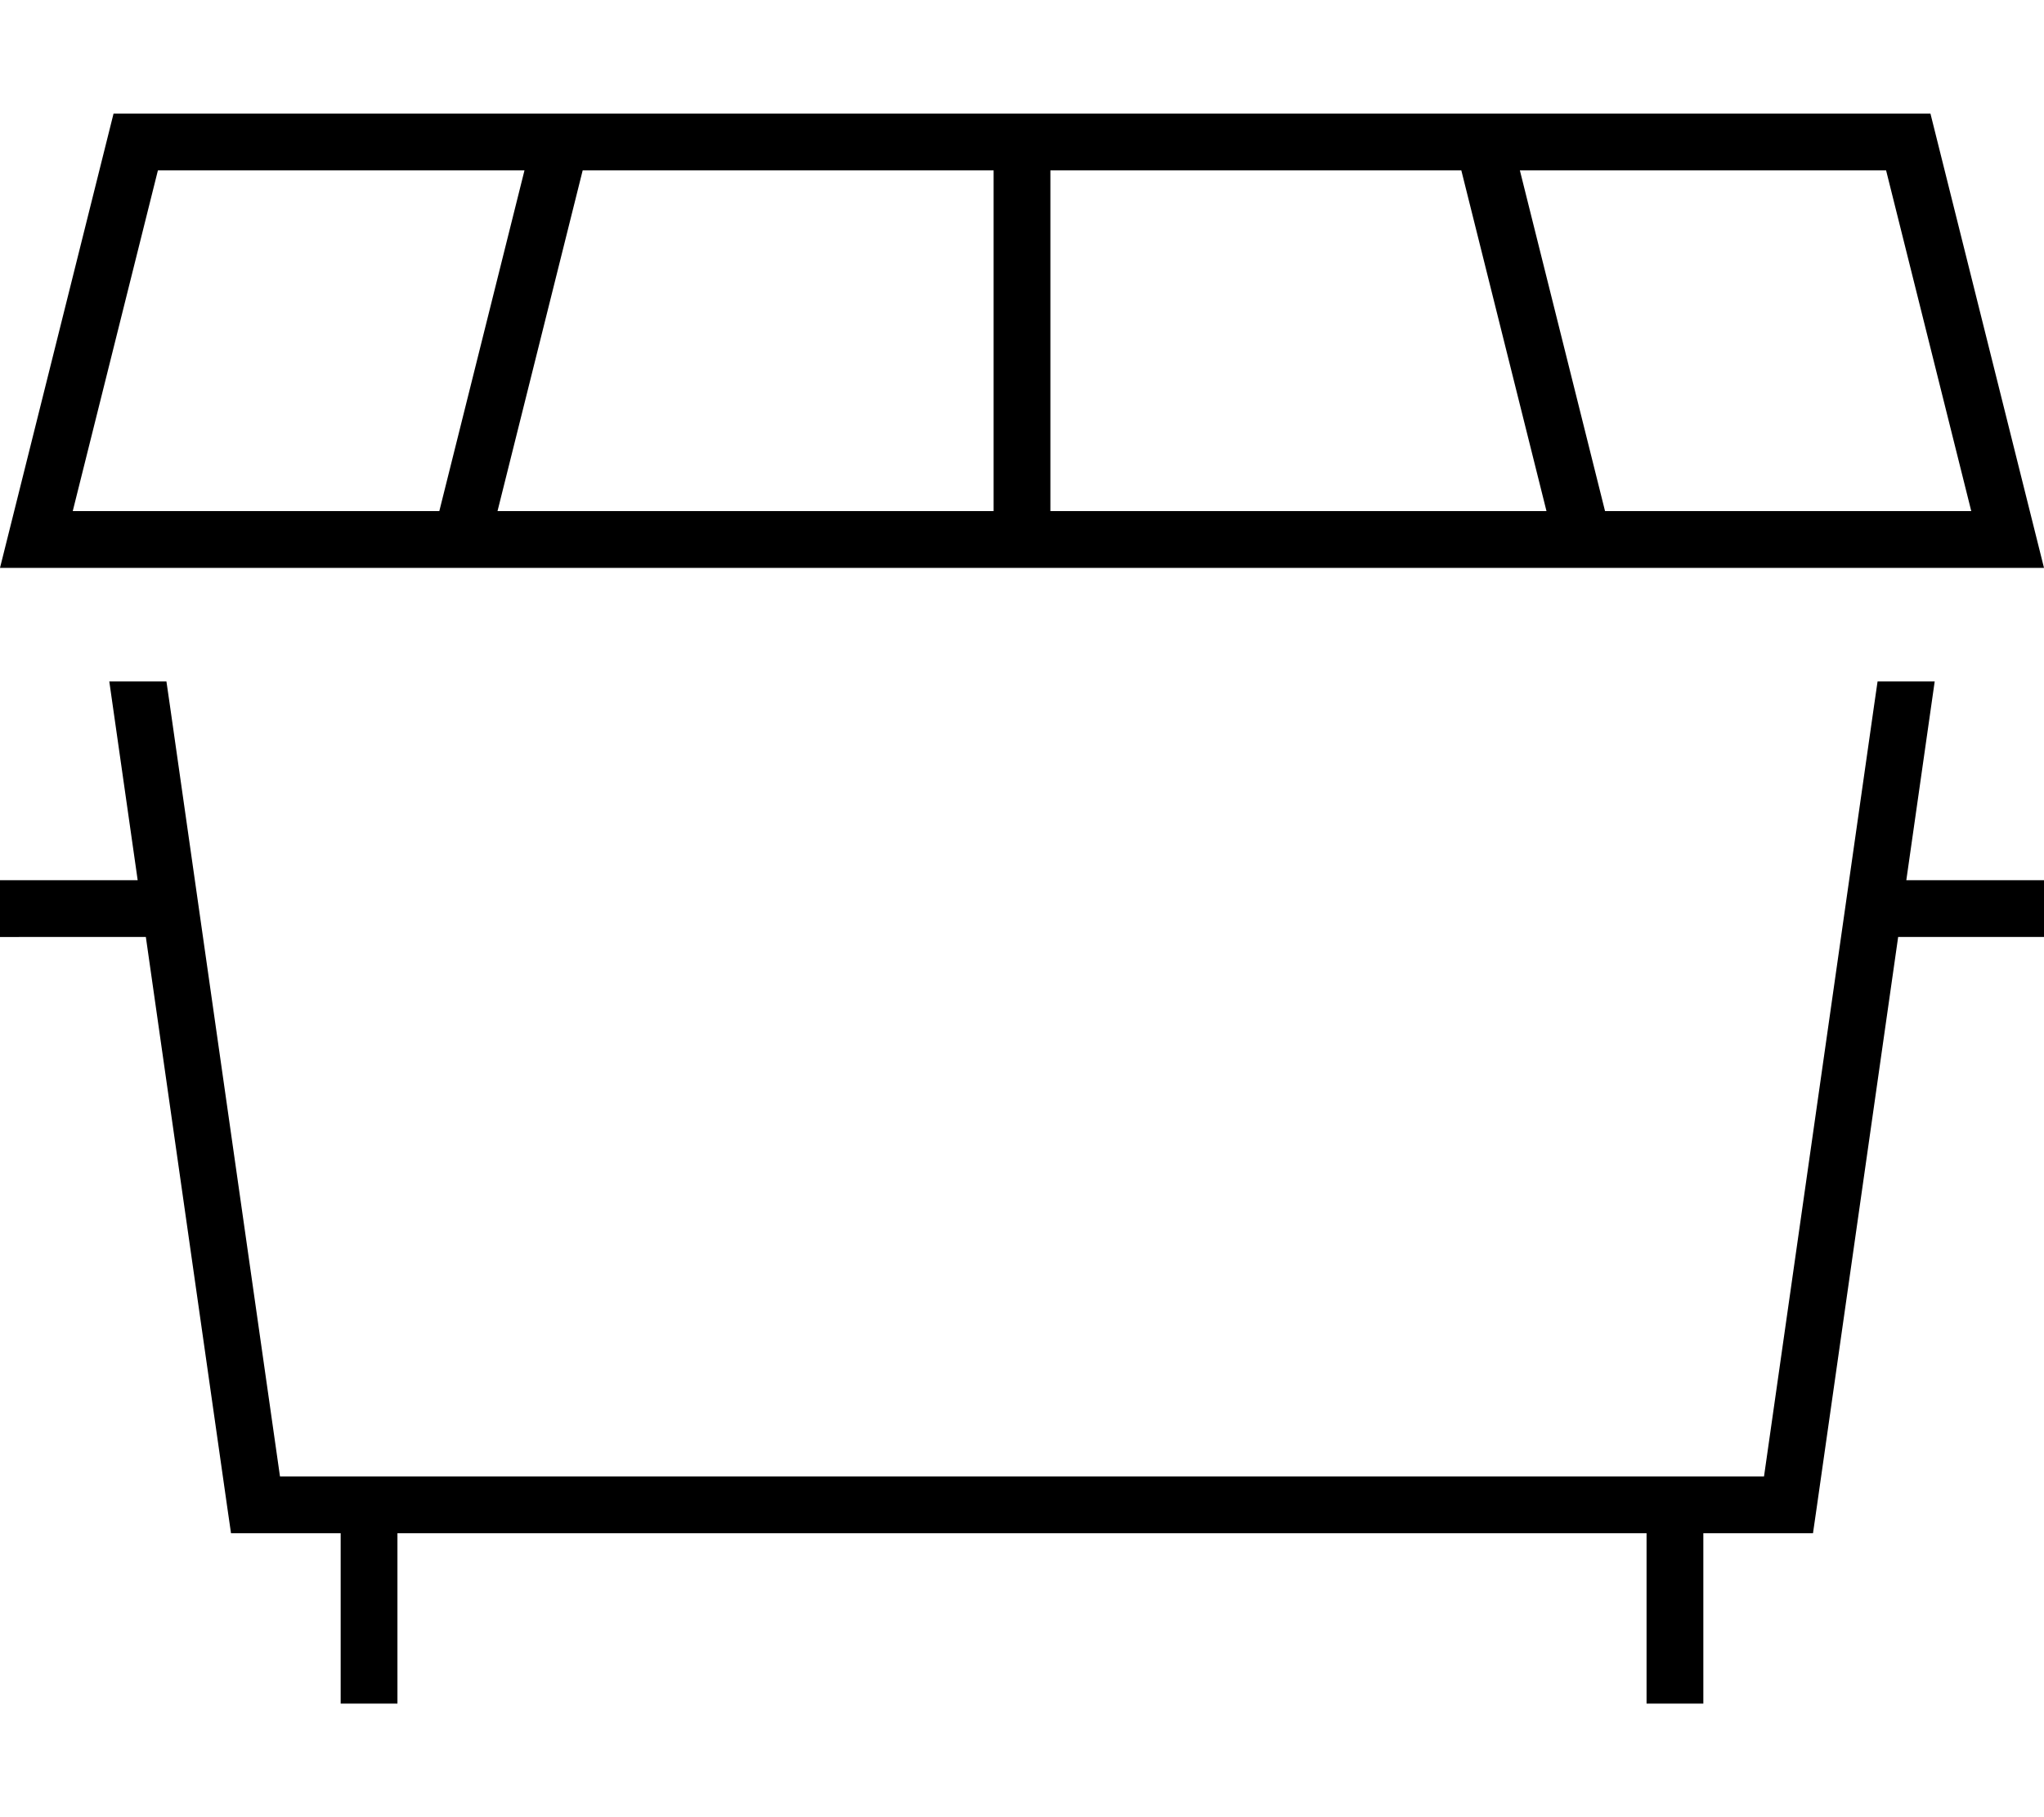
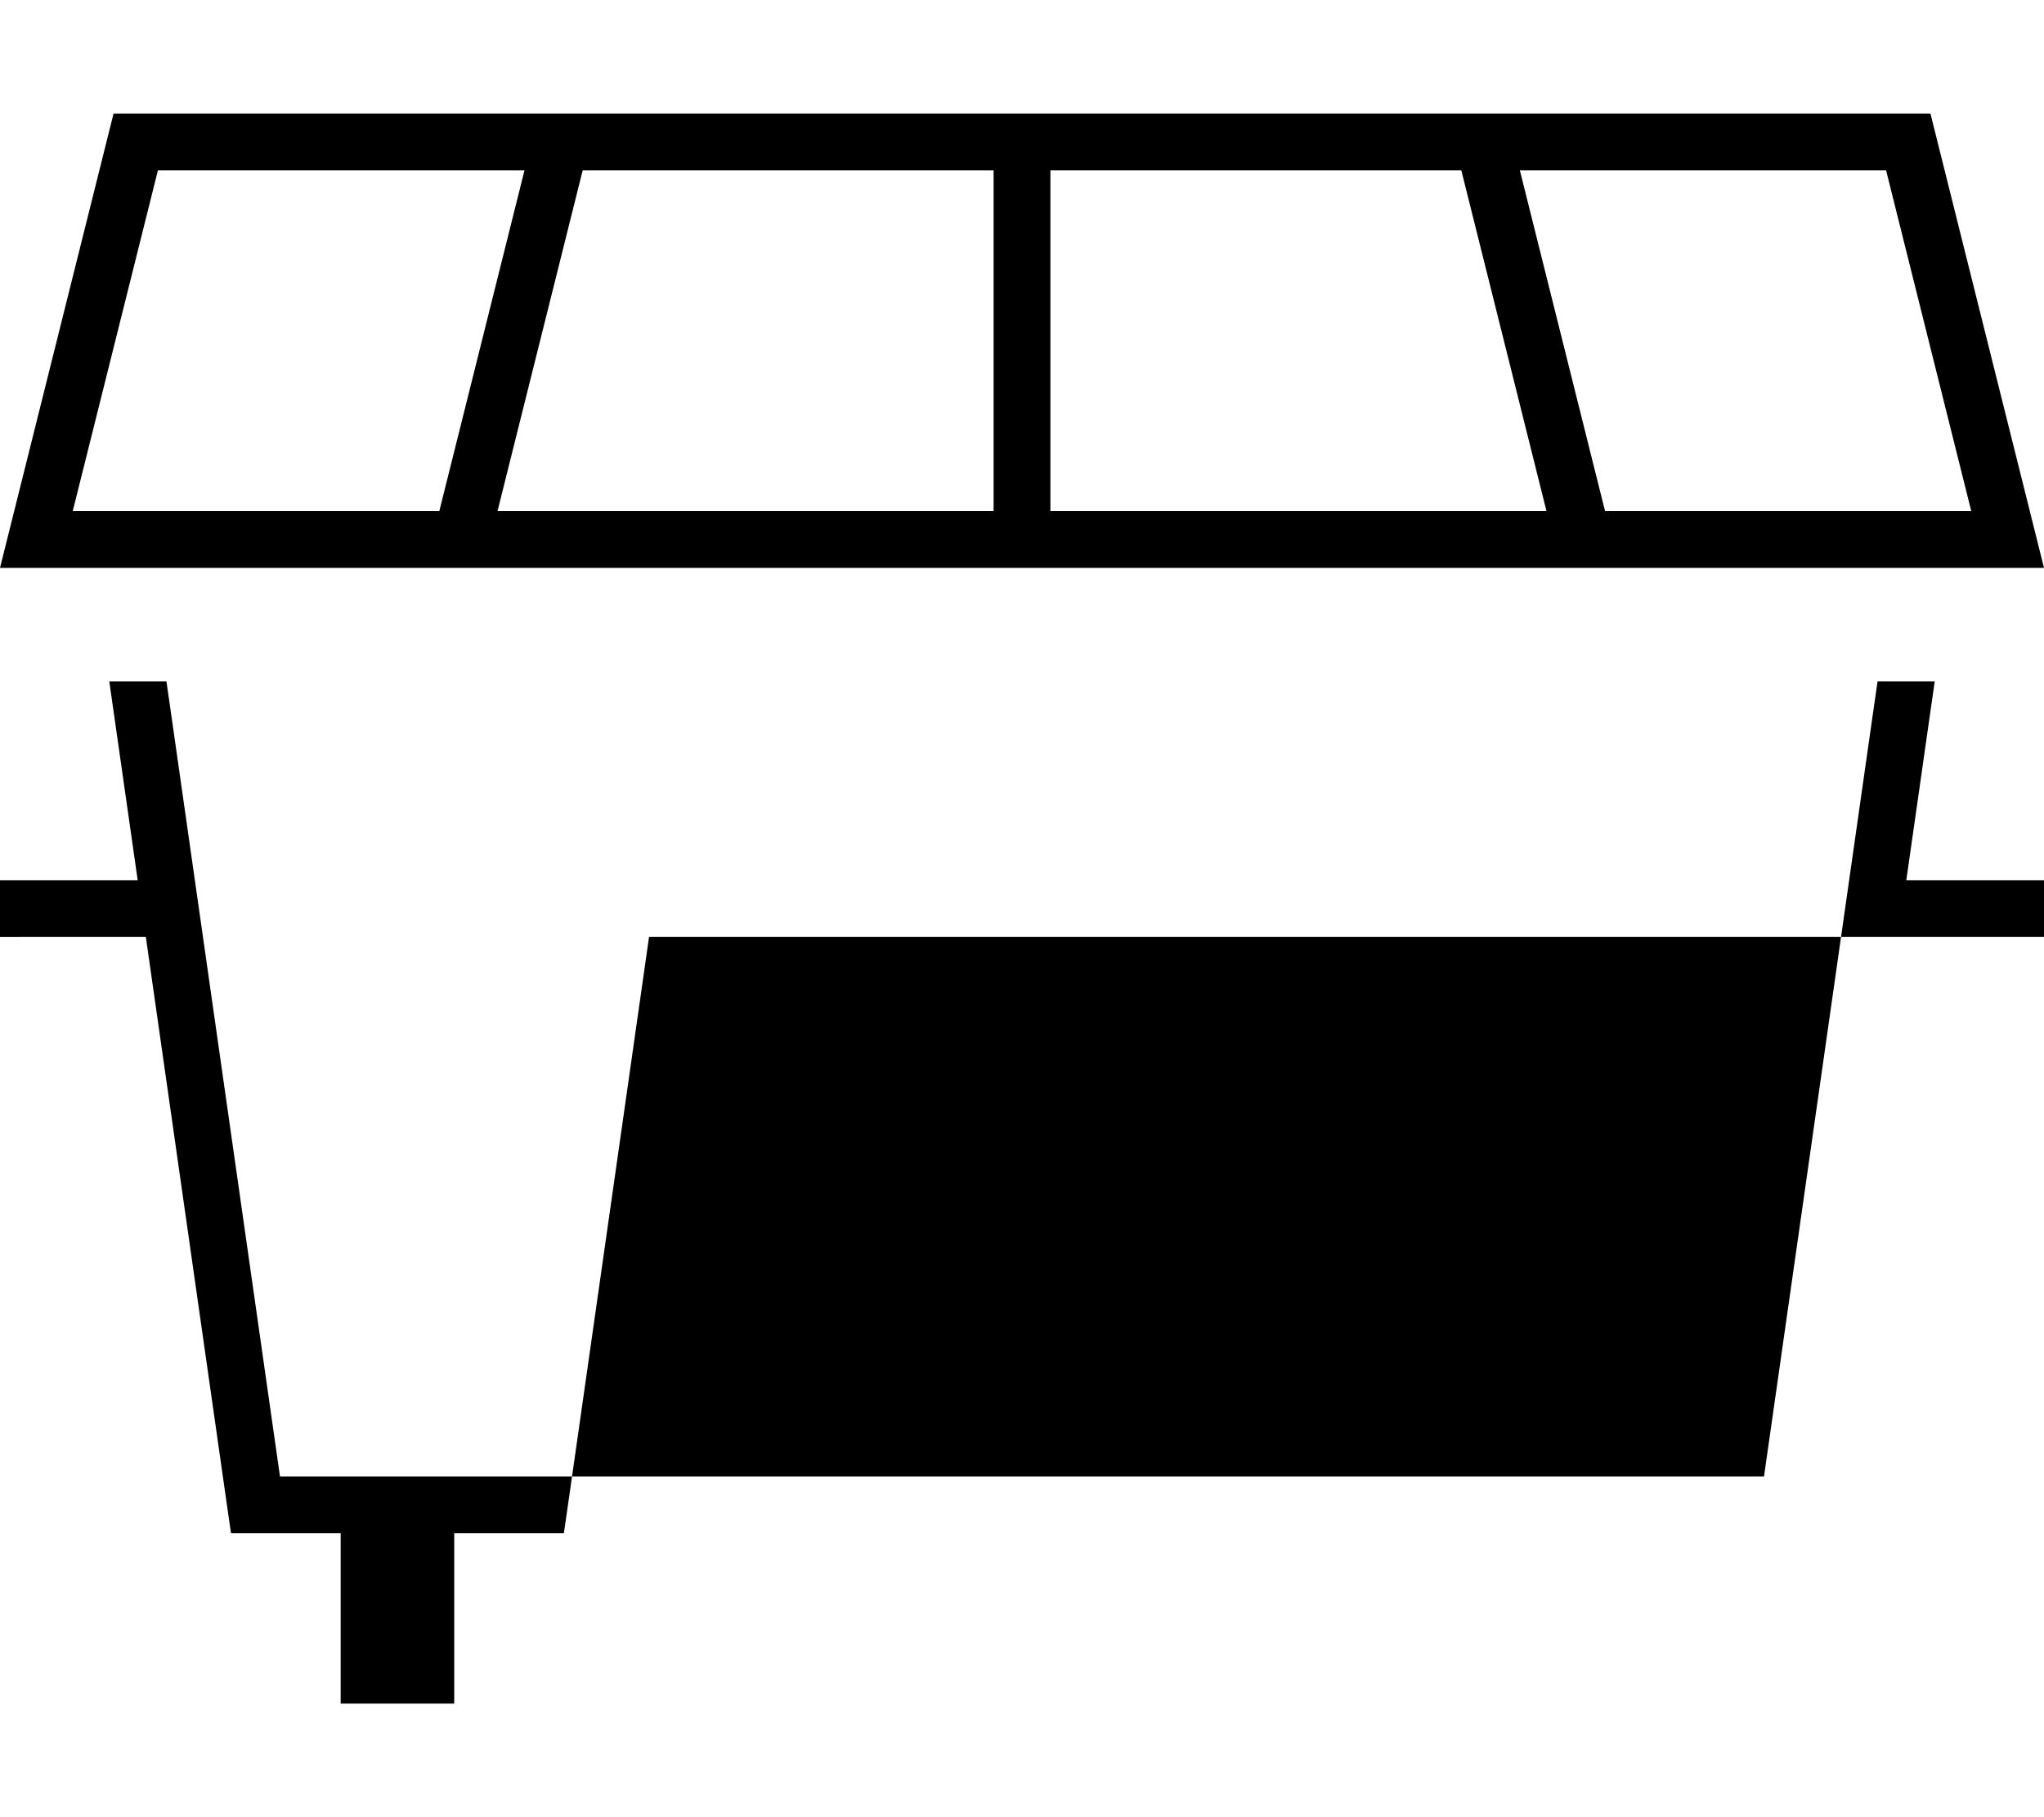
<svg xmlns="http://www.w3.org/2000/svg" viewBox="0 0 576 512">
-   <path d="M0 160H16.5h543H576l-4-16L544 32H32L4 144 0 160zm20.5-16l24-96H147.8l-24 96H20.5zM411.8 48l24 96H140.2l24-96L280 48v96h16V48l115.8 0zm40.5 96l-24-96H531.5l24 96H452.2zM0 248v16H8 41.1l23 161.1 1 6.9H72 96v40 8h16v-8V432H464v40 8h16v-8V432h24 6.9l1-6.9 23-161.1H568h8V248h-8H537.2l6.7-46.9 1.3-9.1H529.1l-1 6.9L497.1 416 480 416H464 112 96l-17.1 0-31-217.1-1-6.9H30.8l1.3 9.1L38.8 248H8 0z" />
+   <path d="M0 160H16.5h543H576l-4-16L544 32H32L4 144 0 160zm20.5-16l24-96H147.8l-24 96H20.5zM411.8 48l24 96H140.2l24-96L280 48v96h16V48l115.8 0zm40.5 96l-24-96H531.5l24 96H452.2zM0 248v16H8 41.1l23 161.1 1 6.9H72 96v40 8h16v-8V432v40 8h16v-8V432h24 6.9l1-6.9 23-161.1H568h8V248h-8H537.2l6.7-46.9 1.3-9.1H529.1l-1 6.9L497.1 416 480 416H464 112 96l-17.1 0-31-217.1-1-6.9H30.8l1.3 9.1L38.8 248H8 0z" />
</svg>